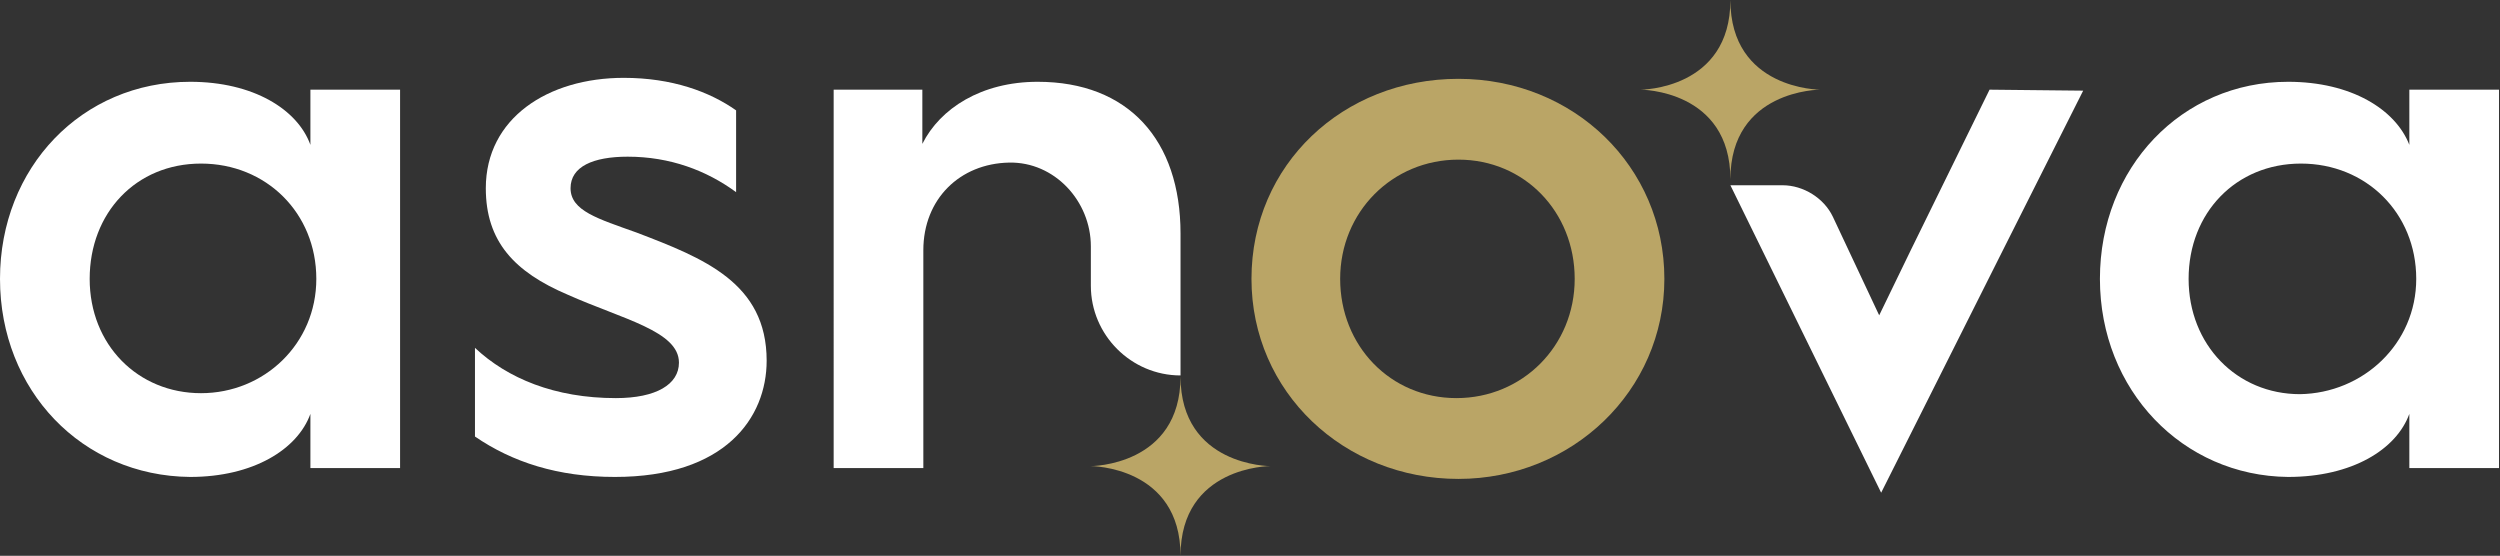
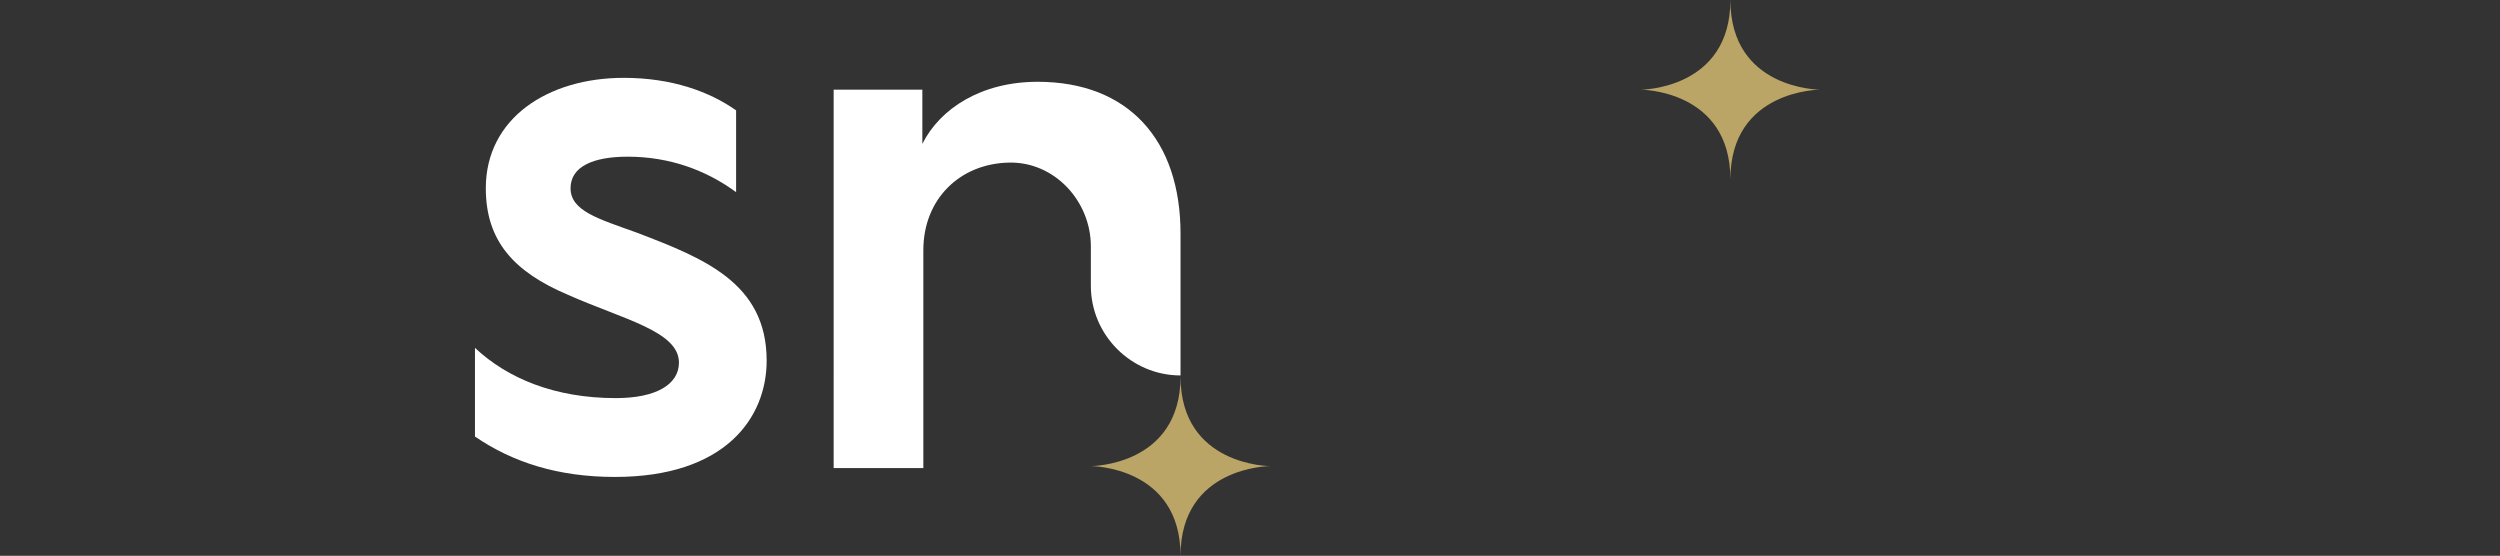
<svg xmlns="http://www.w3.org/2000/svg" version="1.1" id="Calque_1" x="0px" y="0px" viewBox="0 0 253.7 56.4" style="enable-background:new 0 0 253.7 56.4;" xml:space="preserve">
  <rect x="0" y="0" width="253.7" height="56.4" fill="#333333" stroke="none" />
  <style type="text/css"> .st0{fill:#FFFFFF;} .st1{fill:#BAA566;} </style>
  <g id="contenu">
-     <path class="st0" d="M0,28.3c0-11.3,8.3-20,19.3-20c6.4,0,10.9,2.8,12.2,6.4V9.1h9.1v38.4h-9.1V42c-1.3,3.6-5.8,6.4-12.2,6.4 C8.3,48.3,0,39.6,0,28.3L0,28.3z M32.1,28.3c0-6.7-5.1-11.7-11.7-11.7s-11.3,5-11.3,11.7S14,39.9,20.4,39.9S32.1,34.9,32.1,28.3z" />
    <path class="st0" d="M48.2,44.3v-9c3.3,3.1,8.1,5.1,14.3,5.1c4.1,0,6.4-1.4,6.4-3.6c0-3.2-5.7-4.4-11.3-6.9 c-5.4-2.3-8.3-5.4-8.3-10.8c0-7.1,6.3-11.2,14-11.2c4.9,0,8.7,1.4,11.4,3.3v8.3c-3-2.2-6.7-3.6-11-3.6c-3.5,0-5.8,1-5.8,3.2 c0,2.3,2.8,3.1,6.7,4.5c6.8,2.6,13.2,5.1,13.2,13c0,5.8-4.2,11.8-15.4,11.8C56.6,48.4,52,46.9,48.2,44.3L48.2,44.3z" />
    <path class="st0" d="M84.5,9.1h9.1v5.5c1.8-3.6,6-6.3,11.7-6.3c9.2,0,14.5,5.9,14.5,15.4v14.4l0,0c-5,0-9.1-4.1-9.1-9.1v-4 c0-4.6-3.7-8.6-8.3-8.5c-5,0.1-8.7,3.7-8.7,8.9v22.1h-9.1V9.1L84.5,9.1z" />
-     <path class="st0" d="M201.9,9.1l-8,16.3l-3.2,6.6L186,22c-0.9-1.9-3-3.2-5.1-3.2h-5.3L190.9,50l12.3-24.5l8.2-16.3L201.9,9.1 L201.9,9.1z" />
-     <path class="st0" d="M213.1,28.3c0-11.3,8.3-20,19.1-20c6.4,0,10.9,2.8,12.3,6.4V9.1h9.1v38.4h-9.1V42c-1.3,3.6-5.8,6.4-12.3,6.4 C221.5,48.3,213.1,39.6,213.1,28.3L213.1,28.3z M245.2,28.3c0-6.7-5.1-11.7-11.7-11.7c-6.6,0-11.4,5-11.4,11.7s4.9,11.7,11.3,11.7 C239.8,39.9,245.2,34.9,245.2,28.3z" />
-     <path class="st1" d="M127,28.3C127,16.7,136.3,8,148,8c11.7,0,20.9,8.9,20.9,20.3s-9.4,20.3-20.9,20.3 C136.4,48.6,127,39.8,127,28.3z M159.8,28.3c0-6.8-5.1-12.1-11.8-12.1S136,21.5,136,28.3s5.1,12.1,11.8,12.1S159.8,35.1,159.8,28.3 z" />
    <path class="st1" d="M110.7,47.3c0,0,9.1,0,9.1-9.1c0,9.1,9.1,9.1,9.1,9.1s-9.1,0-9.1,9.1C119.8,47.3,110.7,47.3,110.7,47.3z" />
    <path class="st1" d="M166.5,9.1c0,0,9.1,0,9.1-9.1c0,9.1,9.1,9.1,9.1,9.1s-9.1,0-9.1,9.1C175.6,9.1,166.5,9.1,166.5,9.1z" />
  </g>
</svg>